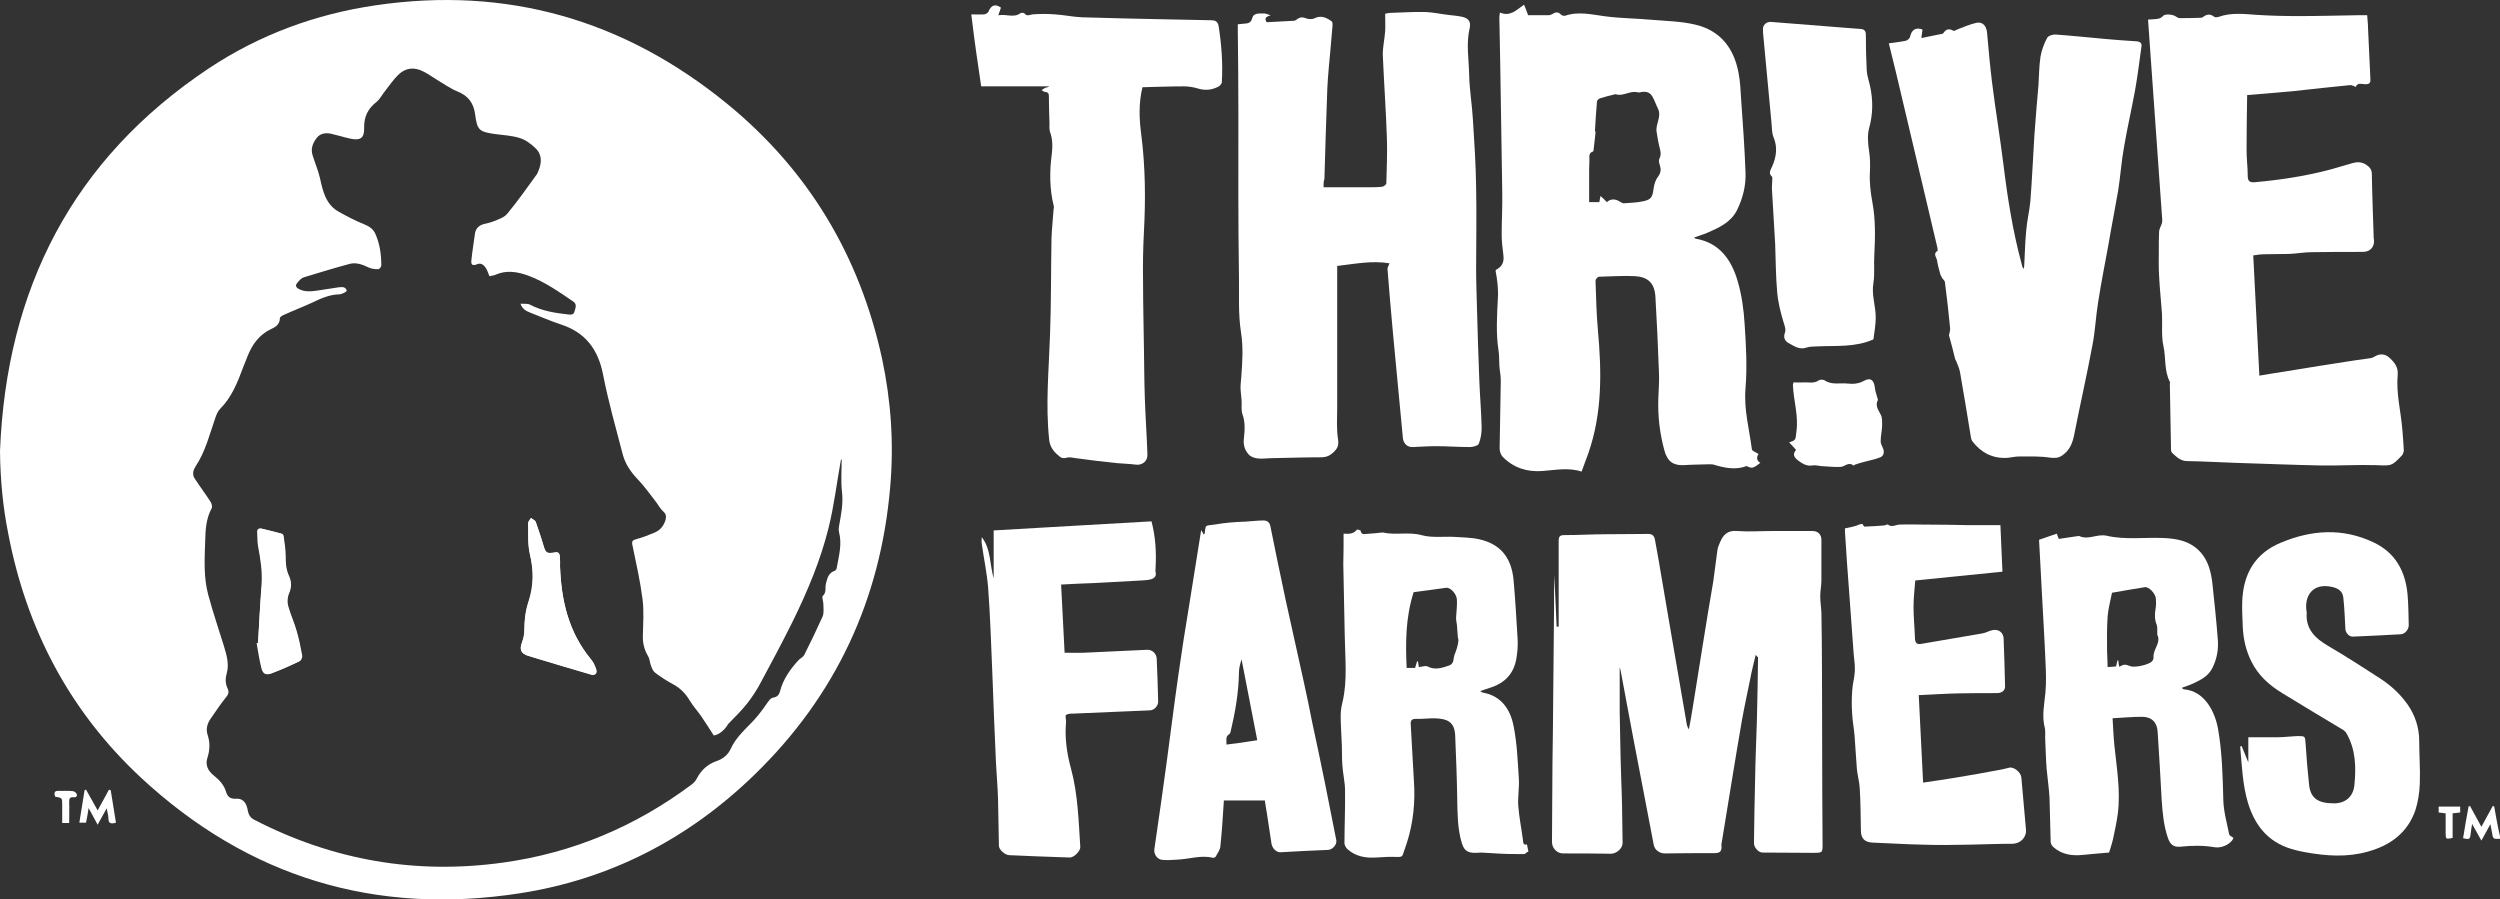
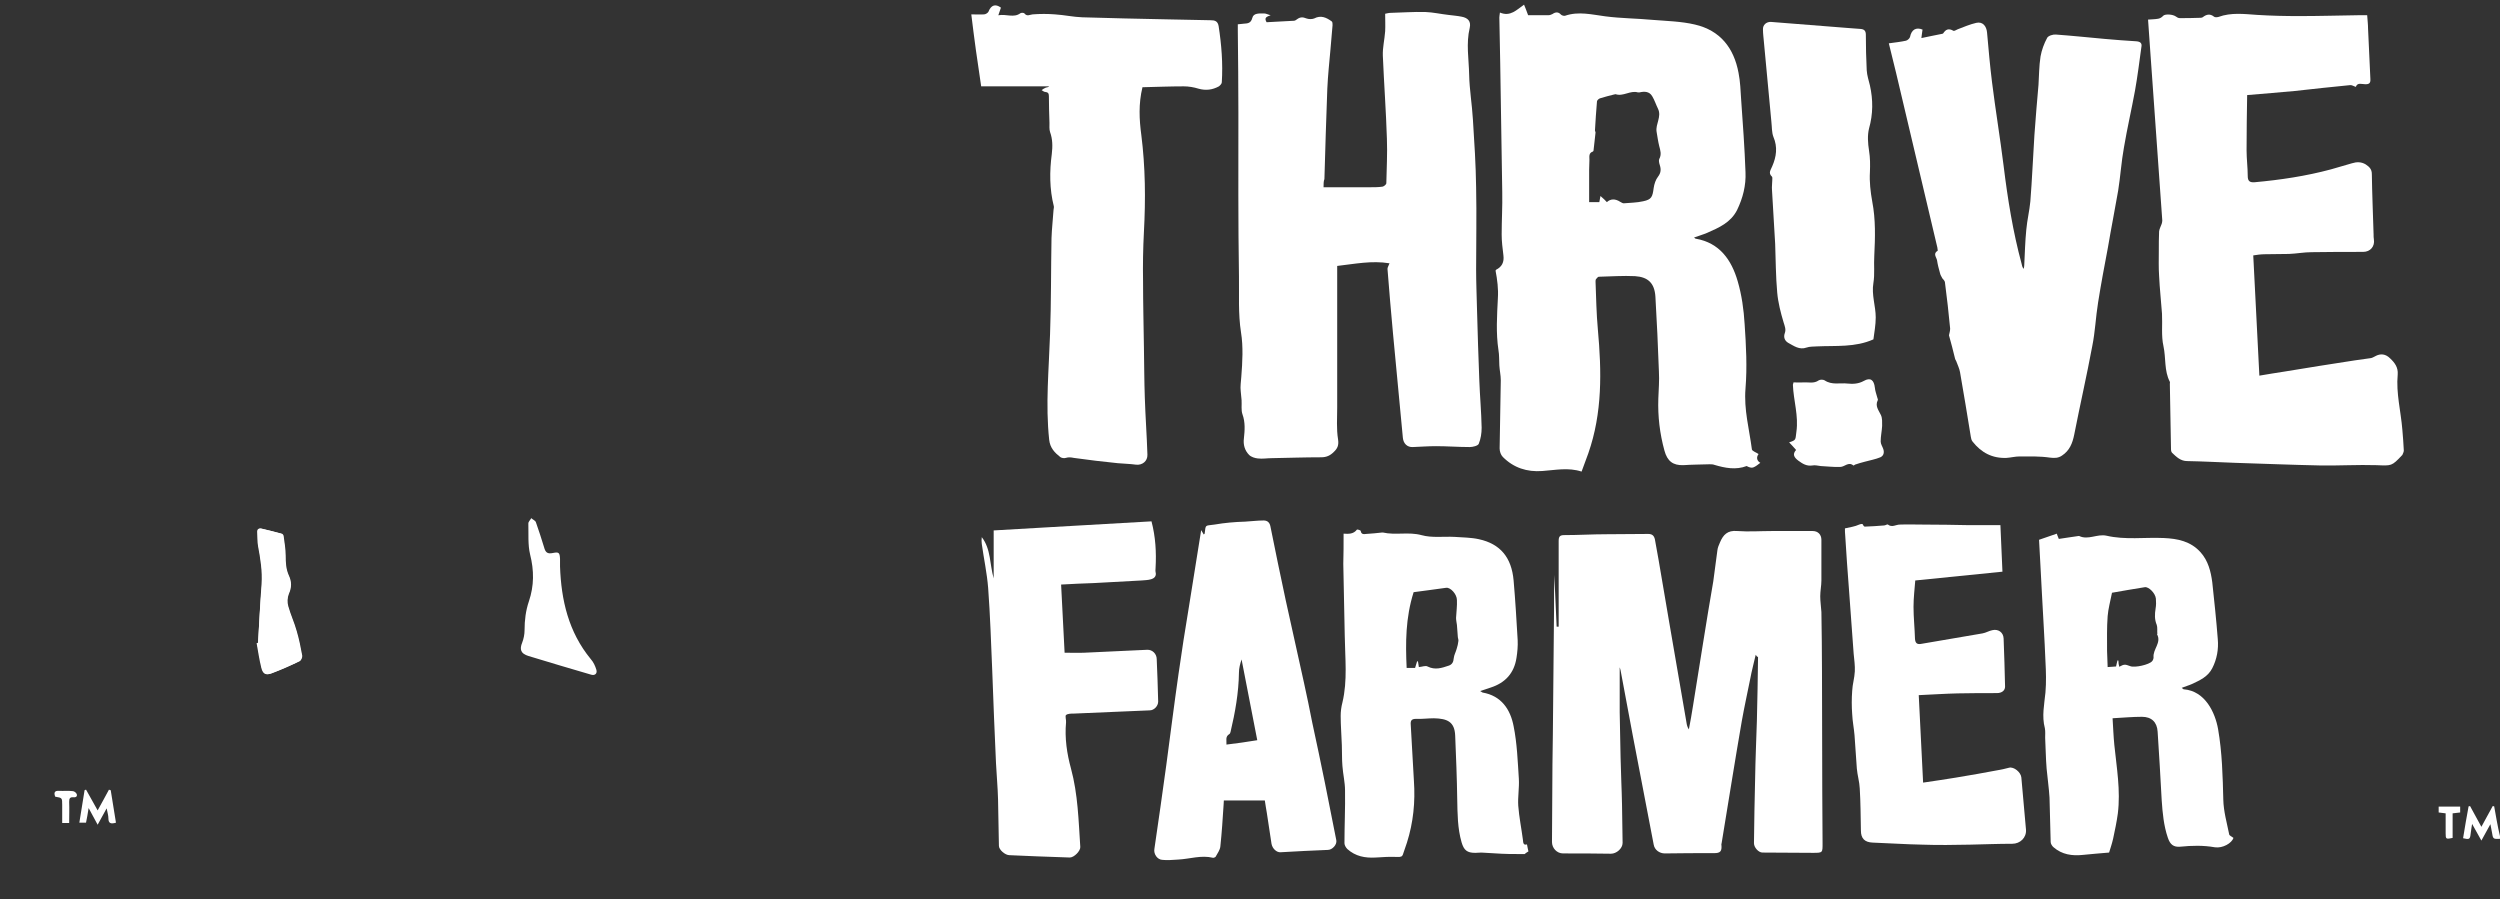
<svg xmlns="http://www.w3.org/2000/svg" width="189" height="68" viewBox="0 0 189 68" fill="none">
  <rect x="0" y="0" width="189" height="68" fill="#333333" stroke="none" />
  <g clip-path="url(#clip0)">
    <path d="M188.999 63.415C188.472 63.437 188.472 63.437 188.384 62.884C188.362 62.729 188.318 62.574 188.274 62.309C188.033 62.751 187.835 63.105 187.593 63.547C187.352 63.105 187.154 62.751 186.89 62.287C186.846 62.596 186.802 62.818 186.78 63.039C186.736 63.459 186.67 63.481 186.209 63.37C186.341 62.574 186.473 61.756 186.626 60.96C186.67 60.96 186.714 60.938 186.736 60.938C187.022 61.446 187.286 61.955 187.593 62.508C187.901 61.955 188.164 61.446 188.45 60.938C188.494 60.938 188.538 60.96 188.56 60.96C188.626 61.336 188.692 61.69 188.758 62.066C188.824 62.441 188.912 62.84 188.999 63.216C188.999 63.26 188.999 63.326 188.999 63.415Z" fill="white" />
-     <path d="M0 34.107C0.483 21.831 5.493 12.033 15.776 5.176C19.599 2.633 23.861 1.062 28.409 0.399C38.34 -1.061 47.195 1.505 54.951 7.83C61.103 12.851 64.992 19.332 66.684 27.117C67.365 30.302 67.585 33.554 67.299 36.805C66.574 45.343 63.169 52.62 57.038 58.57C52.073 63.391 46.163 66.466 39.329 67.528C28.387 69.231 18.764 66.333 10.634 58.769C5.295 53.792 2.021 47.599 0.637 40.411C0.22 38.354 0.022 36.252 0 34.107ZM53.962 55.606C53.633 55.097 53.347 54.633 53.04 54.19C52.754 53.77 52.402 53.394 52.139 52.952C51.831 52.443 51.458 52.045 50.93 51.757C50.447 51.492 49.986 51.204 49.546 50.873C49.392 50.762 49.304 50.563 49.239 50.386C49.129 50.143 49.129 49.833 48.997 49.612C48.711 49.125 48.579 48.616 48.601 48.041C48.623 47.135 48.689 46.206 48.579 45.321C48.404 43.95 48.096 42.578 47.81 41.207C47.744 40.919 47.832 40.831 48.096 40.764C48.579 40.632 49.041 40.455 49.502 40.256C49.92 40.079 50.183 39.747 50.315 39.305C50.381 39.039 50.359 38.862 50.139 38.663C49.942 38.486 49.788 38.221 49.634 38C49.173 37.403 48.733 36.783 48.228 36.252C47.7 35.699 47.283 35.102 47.085 34.372C46.558 32.359 45.987 30.347 45.591 28.312C45.218 26.41 44.251 25.127 42.405 24.53C41.614 24.264 40.845 23.933 40.054 23.623C39.769 23.512 39.483 23.357 39.351 22.959C39.615 22.981 39.879 22.937 40.054 23.026C40.977 23.512 41.966 23.667 42.998 23.778C43.218 23.8 43.372 23.778 43.438 23.534C43.504 23.291 43.636 23.003 43.35 22.804C42.273 22.075 41.219 21.323 39.988 20.858C39.154 20.548 38.319 20.393 37.462 20.77C37.33 20.836 37.176 20.836 37 20.88C36.912 20.681 36.868 20.504 36.781 20.349C36.627 20.062 36.385 19.841 36.078 19.973C35.704 20.128 35.594 19.995 35.638 19.664C35.704 19 35.814 18.359 35.902 17.695C35.946 17.297 36.187 17.054 36.561 16.943C36.803 16.877 37.066 16.832 37.286 16.744C37.659 16.589 38.099 16.456 38.34 16.169C39.132 15.218 39.857 14.178 40.582 13.183C40.669 13.05 40.714 12.873 40.779 12.719C40.977 12.143 40.911 11.591 40.472 11.192C40.142 10.883 39.747 10.573 39.307 10.44C38.692 10.241 38.033 10.219 37.396 10.131C36.231 9.954 36.078 9.843 35.924 8.671C35.814 7.808 35.418 7.255 34.605 6.924C34.056 6.702 33.573 6.348 33.045 6.039C32.716 5.84 32.386 5.596 32.035 5.419C31.31 5.043 30.651 5.11 30.079 5.685C29.728 6.039 29.442 6.459 29.112 6.879C28.893 7.145 28.739 7.476 28.475 7.698C27.816 8.206 27.509 8.826 27.53 9.666C27.552 10.44 27.245 10.639 26.498 10.485C25.992 10.374 25.509 10.219 25.026 10.109C24.608 10.02 24.213 10.086 23.949 10.418C23.642 10.816 23.466 11.259 23.642 11.767C23.817 12.342 24.059 12.896 24.191 13.47C24.41 14.466 24.63 15.461 25.619 16.014C26.256 16.368 26.893 16.7 27.552 16.965C27.926 17.12 28.19 17.297 28.365 17.651C28.717 18.425 28.827 19.243 28.827 20.084C28.827 20.172 28.673 20.349 28.607 20.349C28.343 20.349 28.08 20.327 27.86 20.217C27.399 19.995 26.915 19.819 26.432 19.951C25.267 20.261 24.125 20.615 22.96 20.969C22.763 21.035 22.587 21.234 22.455 21.411C22.323 21.566 22.367 21.721 22.565 21.831C23.026 22.097 23.532 22.03 24.015 21.964C24.542 21.898 25.07 21.787 25.597 21.721C25.839 21.698 26.146 21.654 26.212 21.986C26.212 22.052 25.839 22.252 25.641 22.252C24.894 22.274 24.257 22.561 23.619 22.871C22.895 23.203 22.147 23.49 21.422 23.822C21.312 23.866 21.159 23.977 21.159 24.043C21.159 24.53 20.829 24.729 20.478 24.884C19.599 25.304 19.071 26.034 18.72 26.918C18.61 27.206 18.478 27.516 18.368 27.803C17.951 28.931 17.511 30.037 16.633 30.922C16.457 31.099 16.369 31.342 16.281 31.585C15.842 32.846 15.534 34.129 14.787 35.257C14.699 35.39 14.633 35.545 14.611 35.677C14.589 35.832 14.611 36.031 14.699 36.142C15.095 36.761 15.534 37.336 15.93 37.955C16.017 38.088 16.061 38.331 15.995 38.442C15.578 39.216 15.534 40.035 15.512 40.897C15.468 42.291 15.38 43.662 15.754 45.011C16.105 46.316 16.545 47.599 16.94 48.882C17.138 49.545 17.336 50.209 17.138 50.917C17.028 51.293 17.028 51.669 17.204 52.045C17.336 52.31 17.27 52.509 17.072 52.73C16.654 53.261 16.281 53.814 15.886 54.389C15.644 54.765 15.556 55.163 15.71 55.606C15.886 56.159 15.864 56.712 15.688 57.265C15.49 57.84 15.732 58.282 16.171 58.636C16.589 58.968 16.94 59.344 17.094 59.875C17.204 60.228 17.402 60.406 17.819 60.383C18.302 60.339 18.588 60.627 18.698 61.113C18.764 61.467 18.83 61.777 19.225 61.976C25.18 65.05 31.463 66.134 38.077 65.205C43.306 64.475 48.03 62.485 52.271 59.322C52.446 59.189 52.6 59.034 52.688 58.835C53.018 58.216 53.501 57.773 54.138 57.552C54.666 57.375 55.039 57.066 55.259 56.579C55.588 55.871 56.116 55.34 56.665 54.787C57.17 54.301 57.588 53.748 57.983 53.173C58.137 52.974 58.225 52.775 58.489 52.73C58.752 52.686 58.906 52.531 58.972 52.244C59.214 51.337 59.741 50.585 60.378 49.899C60.51 49.767 60.708 49.678 60.796 49.523C61.279 48.572 61.74 47.599 62.18 46.626C62.312 46.338 62.246 45.984 62.246 45.653C62.246 45.453 62.114 45.144 62.202 45.055C62.509 44.768 62.356 44.414 62.444 44.104C62.553 43.684 62.641 43.308 63.103 43.153C63.169 43.131 63.256 43.02 63.256 42.932C63.41 42.047 63.674 41.163 63.432 40.234C63.388 40.079 63.41 39.924 63.432 39.769C63.586 38.907 63.762 38.066 63.652 37.159C63.564 36.363 63.63 35.567 63.63 34.704C63.586 34.77 63.564 34.792 63.564 34.815C63.256 36.518 63.059 38.221 62.641 39.902C62.026 42.379 61.037 44.724 59.917 47.002C59.148 48.55 58.335 50.076 57.522 51.58C57.236 52.133 56.885 52.664 56.511 53.151C56.072 53.704 55.566 54.212 55.061 54.721C54.797 55.163 54.424 55.517 53.962 55.606Z" fill="white" />
    <path d="M119.568 35.652C118.557 35.321 117.569 35.542 116.602 35.608C115.437 35.697 114.427 35.365 113.614 34.546C113.46 34.392 113.372 34.126 113.372 33.905C113.394 32.18 113.438 30.477 113.46 28.751C113.46 28.375 113.372 27.999 113.35 27.623C113.328 27.247 113.35 26.849 113.284 26.473C113.086 25.168 113.174 23.863 113.24 22.536C113.284 21.851 113.196 21.143 113.064 20.457C113.086 20.435 113.086 20.413 113.108 20.391C113.548 20.169 113.724 19.816 113.658 19.307C113.592 18.776 113.526 18.245 113.526 17.736C113.526 16.675 113.592 15.591 113.57 14.529C113.526 11.256 113.46 8.004 113.416 4.731C113.394 3.603 113.372 2.453 113.35 1.325C113.35 1.236 113.372 1.126 113.394 0.949C114.185 1.281 114.646 0.75 115.218 0.352C115.306 0.551 115.393 0.794 115.525 1.148C115.987 1.148 116.536 1.148 117.085 1.148C117.173 1.148 117.283 1.104 117.371 1.059C117.591 0.905 117.81 0.882 118.008 1.104C118.074 1.17 118.228 1.214 118.316 1.192C119.348 0.838 120.337 1.104 121.37 1.236C122.556 1.391 123.743 1.391 124.929 1.502C126.006 1.59 127.104 1.612 128.137 1.856C130.049 2.298 131.081 3.625 131.433 5.505C131.565 6.169 131.587 6.854 131.63 7.518C131.762 9.354 131.894 11.19 131.96 13.025C132.004 14.021 131.762 14.972 131.323 15.879C130.84 16.83 129.961 17.206 129.06 17.604C128.752 17.736 128.423 17.825 128.071 17.958C128.137 18.002 128.159 18.046 128.203 18.046C130.005 18.356 130.905 19.661 131.367 21.253C131.674 22.293 131.828 23.399 131.894 24.505C132.004 26.119 132.092 27.756 131.96 29.371C131.828 30.963 132.246 32.445 132.443 33.971C132.465 34.104 132.751 34.193 132.949 34.325C132.773 34.546 132.795 34.834 133.081 34.989C132.905 35.121 132.729 35.276 132.531 35.343C132.4 35.387 132.202 35.321 132.048 35.232C131.235 35.542 130.422 35.387 129.609 35.144C129.499 35.099 129.367 35.099 129.236 35.099C128.576 35.121 127.917 35.121 127.258 35.166C126.489 35.188 126.05 34.878 125.83 34.06C125.478 32.777 125.325 31.472 125.369 30.145C125.391 29.459 125.456 28.773 125.413 28.066C125.347 26.186 125.259 24.306 125.149 22.426C125.083 21.408 124.6 20.944 123.611 20.877C122.71 20.833 121.787 20.899 120.864 20.922C120.798 20.922 120.711 21.054 120.645 21.121C120.623 21.165 120.623 21.253 120.623 21.298C120.667 22.492 120.689 23.708 120.798 24.903C121.084 28.066 121.15 31.206 120.073 34.281C119.898 34.768 119.744 35.188 119.568 35.652ZM121.48 15.281C121.765 15.016 122.117 15.016 122.49 15.259C122.578 15.303 122.666 15.37 122.754 15.37C123.237 15.326 123.743 15.326 124.226 15.215C124.863 15.082 124.929 14.883 125.017 14.22C125.061 13.91 125.171 13.578 125.347 13.357C125.566 13.07 125.588 12.804 125.478 12.472C125.434 12.34 125.391 12.141 125.435 12.03C125.632 11.676 125.522 11.367 125.435 11.035C125.347 10.681 125.303 10.327 125.237 9.951C125.149 9.376 125.632 8.823 125.347 8.226C125.193 7.916 125.083 7.562 124.907 7.275C124.687 6.899 124.314 6.899 123.94 6.987C123.896 6.987 123.853 6.987 123.831 6.987C123.259 6.81 122.71 7.319 122.139 7.12C122.117 7.12 122.073 7.142 122.029 7.142C121.677 7.23 121.326 7.319 120.974 7.429C120.886 7.452 120.755 7.562 120.733 7.651C120.667 8.38 120.623 9.133 120.579 9.862C120.579 9.907 120.623 9.973 120.623 10.017C120.579 10.482 120.513 10.946 120.469 11.389C120.469 11.411 120.447 11.433 120.425 11.455C120.095 11.566 120.161 11.831 120.161 12.074C120.161 12.34 120.139 12.583 120.139 12.848C120.139 13.645 120.139 14.463 120.139 15.281C120.425 15.281 120.667 15.281 120.908 15.281C120.93 15.149 120.952 15.038 120.996 14.817C121.238 15.016 121.348 15.149 121.48 15.281Z" fill="white" />
    <path d="M100.06 14.156C101.246 14.156 102.411 14.156 103.575 14.156C103.883 14.156 104.212 14.156 104.52 14.111C104.63 14.089 104.784 13.957 104.806 13.868C104.828 12.74 104.894 11.612 104.85 10.484C104.784 8.383 104.63 6.304 104.542 4.202C104.52 3.605 104.674 2.986 104.718 2.367C104.74 1.946 104.718 1.504 104.718 1.04C104.85 1.017 104.981 0.973 105.113 0.973C105.992 0.951 106.871 0.885 107.75 0.907C108.343 0.929 108.914 1.062 109.508 1.128C109.837 1.172 110.167 1.194 110.496 1.261C110.98 1.349 111.221 1.615 111.112 2.101C110.826 3.296 111.046 4.468 111.068 5.64C111.09 6.768 111.287 7.896 111.353 9.046C111.463 10.749 111.573 12.475 111.595 14.178C111.639 16.257 111.595 18.314 111.595 20.393C111.595 21.388 111.639 22.361 111.661 23.357C111.705 25.171 111.771 26.962 111.837 28.776C111.881 29.97 111.99 31.142 112.012 32.337C112.012 32.757 111.946 33.177 111.793 33.553C111.727 33.708 111.331 33.797 111.112 33.797C110.255 33.797 109.42 33.73 108.563 33.73C107.97 33.73 107.398 33.775 106.805 33.797C106.388 33.819 106.102 33.531 106.058 33.111C105.816 30.479 105.553 27.847 105.311 25.215C105.157 23.578 105.025 21.963 104.894 20.327C104.894 20.216 104.981 20.083 105.047 19.906C103.707 19.685 102.433 19.951 101.092 20.105C101.092 20.327 101.092 20.548 101.092 20.747C101.092 24.109 101.092 27.449 101.092 30.811C101.092 31.607 101.027 32.425 101.158 33.222C101.224 33.664 101.114 33.907 100.829 34.173C100.565 34.438 100.279 34.571 99.884 34.571C98.632 34.571 97.401 34.615 96.149 34.637C95.797 34.637 95.446 34.703 95.094 34.659C94.874 34.637 94.589 34.549 94.435 34.394C94.105 34.062 93.974 33.62 94.04 33.133C94.105 32.536 94.149 31.917 93.93 31.319C93.82 31.01 93.886 30.612 93.864 30.258C93.842 30.037 93.82 29.793 93.798 29.572C93.754 29.218 93.82 28.864 93.842 28.488C93.93 27.36 93.996 26.21 93.82 25.126C93.6 23.711 93.688 22.317 93.666 20.902C93.6 16.788 93.622 12.652 93.622 8.538C93.622 6.458 93.6 4.379 93.578 2.322C93.578 2.168 93.578 2.013 93.578 1.836C93.754 1.814 93.886 1.814 94.018 1.792C94.325 1.769 94.567 1.769 94.677 1.349C94.765 0.973 95.226 1.017 95.578 1.017C95.709 1.017 95.863 1.106 96.061 1.15C95.797 1.261 95.534 1.305 95.753 1.681C96.412 1.637 97.116 1.615 97.819 1.57C97.906 1.57 97.994 1.504 98.082 1.438C98.302 1.283 98.5 1.283 98.763 1.393C98.939 1.46 99.203 1.46 99.357 1.393C99.862 1.128 100.279 1.327 100.675 1.615C100.741 1.659 100.741 1.792 100.741 1.902C100.697 2.499 100.631 3.096 100.587 3.694C100.499 4.689 100.389 5.706 100.345 6.702C100.258 8.98 100.192 11.258 100.126 13.536C100.06 13.691 100.06 13.934 100.06 14.156Z" fill="white" />
    <path d="M162.393 1.481C162.678 1.459 162.92 1.459 163.162 1.415C163.293 1.393 163.447 1.304 163.535 1.194C163.689 1.039 164.26 1.083 164.48 1.238C164.568 1.304 164.678 1.37 164.787 1.37C165.271 1.37 165.754 1.37 166.238 1.348C166.347 1.348 166.457 1.348 166.523 1.304C166.809 1.083 167.073 1.017 167.38 1.26C167.446 1.326 167.622 1.304 167.71 1.282C168.676 0.928 169.665 1.061 170.654 1.127C171.709 1.194 172.763 1.216 173.818 1.216C175.334 1.216 176.85 1.171 178.366 1.149C178.564 1.149 178.739 1.149 178.959 1.149C178.981 1.503 179.025 1.835 179.025 2.167C179.091 3.427 179.135 4.688 179.201 5.971C179.223 6.281 179.113 6.369 178.827 6.369C178.564 6.369 178.212 6.214 178.102 6.568C177.949 6.524 177.795 6.413 177.663 6.436C176.279 6.568 174.894 6.723 173.488 6.878C172.324 6.989 171.159 7.077 169.885 7.188C169.863 8.515 169.841 9.952 169.841 11.368C169.841 12.009 169.929 12.673 169.929 13.314C169.929 13.69 170.083 13.801 170.434 13.779C172.39 13.602 174.323 13.314 176.213 12.806C176.74 12.651 177.289 12.496 177.817 12.341C178.168 12.23 178.52 12.23 178.849 12.43C179.113 12.607 179.311 12.784 179.311 13.159C179.333 14.686 179.399 16.212 179.443 17.716C179.443 17.849 179.443 17.981 179.465 18.092C179.552 18.623 179.201 19.043 178.652 19.043C177.355 19.043 176.059 19.043 174.763 19.065C174.191 19.065 173.62 19.176 173.049 19.198C172.456 19.22 171.84 19.198 171.247 19.22C170.94 19.22 170.61 19.264 170.346 19.308C170.5 22.339 170.654 25.347 170.808 28.399C171.489 28.288 172.104 28.178 172.719 28.089C174.477 27.802 176.235 27.514 177.992 27.249C178.41 27.183 178.827 27.138 179.245 27.072C179.355 27.05 179.465 26.983 179.552 26.939C179.97 26.696 180.365 26.762 180.695 27.094C181.047 27.426 181.31 27.78 181.266 28.311C181.134 29.726 181.508 31.097 181.618 32.491C181.662 33.022 181.706 33.53 181.728 34.061C181.728 34.172 181.662 34.282 181.618 34.393C181.618 34.415 181.596 34.415 181.596 34.415C180.805 35.256 180.805 35.211 179.662 35.167C178.256 35.123 176.85 35.211 175.422 35.189C173.269 35.145 171.137 35.057 168.984 34.99C167.776 34.946 166.567 34.88 165.359 34.858C164.853 34.858 164.546 34.548 164.216 34.238C164.15 34.172 164.128 34.061 164.128 33.951C164.106 32.314 164.062 30.655 164.04 29.018C164.04 28.974 164.062 28.908 164.04 28.863C163.601 28.023 163.755 27.072 163.557 26.165C163.381 25.391 163.491 24.528 163.447 23.71C163.381 22.759 163.271 21.808 163.228 20.857C163.184 20.215 163.206 19.596 163.206 18.954C163.206 18.468 163.206 17.981 163.228 17.495C163.249 17.296 163.359 17.119 163.425 16.92C163.447 16.831 163.469 16.765 163.469 16.676C163.228 13.381 163.008 10.063 162.766 6.767C162.634 5.02 162.524 3.273 162.393 1.481Z" fill="white" />
    <path d="M132.732 49.501C132.6 50.009 132.512 50.452 132.403 50.894C132.381 51.005 132.359 51.115 132.337 51.226C132.117 52.332 131.875 53.416 131.678 54.522C131.15 57.574 130.667 60.648 130.162 63.701C130.162 63.767 130.118 63.833 130.14 63.878C130.183 64.364 130.052 64.497 129.59 64.497C128.338 64.497 127.107 64.497 125.855 64.519C125.46 64.519 125.086 64.254 125.02 63.855C124.493 61.113 123.966 58.37 123.438 55.605C123.131 53.969 122.823 52.31 122.515 50.673C122.493 50.562 122.449 50.452 122.449 50.452C122.449 51.514 122.449 52.664 122.449 53.836C122.471 54.964 122.493 56.114 122.515 57.242C122.537 58.437 122.603 59.631 122.625 60.847C122.647 61.798 122.647 62.772 122.669 63.723C122.669 64.143 122.208 64.541 121.79 64.541C120.582 64.519 119.373 64.519 118.165 64.519C117.704 64.519 117.33 64.121 117.33 63.656C117.33 62.462 117.352 61.245 117.352 60.051C117.352 58.547 117.374 57.021 117.396 55.517C117.418 52.42 117.462 49.302 117.484 46.205C117.484 45.298 117.484 44.369 117.506 43.462C117.572 44.767 117.616 46.072 117.682 47.377C117.726 47.377 117.77 47.377 117.835 47.377C117.835 47.222 117.835 47.068 117.835 46.935C117.835 44.922 117.835 42.91 117.835 40.897C117.835 40.565 117.923 40.454 118.253 40.454C119.33 40.454 120.384 40.388 121.461 40.388C122.515 40.366 123.548 40.388 124.603 40.366C124.91 40.366 125.042 40.499 125.108 40.764C125.196 41.295 125.306 41.826 125.394 42.356C125.657 43.905 125.921 45.453 126.185 47.001C126.624 49.567 127.064 52.111 127.503 54.654C127.525 54.809 127.569 54.986 127.679 55.141C127.789 54.566 127.898 53.969 127.986 53.394C128.25 51.801 128.492 50.186 128.755 48.594C128.997 47.046 129.261 45.497 129.524 43.949C129.634 43.175 129.722 42.401 129.832 41.627C129.854 41.405 129.942 41.206 130.03 41.007C130.271 40.432 130.601 40.078 131.326 40.145C132.205 40.211 133.106 40.145 133.985 40.145C134.995 40.145 136.006 40.145 137.039 40.145C137.434 40.145 137.698 40.41 137.698 40.808C137.698 41.826 137.698 42.865 137.698 43.883C137.698 44.281 137.61 44.679 137.61 45.077C137.61 45.475 137.676 45.873 137.698 46.271C137.72 47.776 137.742 49.257 137.742 50.761C137.742 53.814 137.764 56.866 137.764 59.918C137.764 61.201 137.786 62.484 137.786 63.745C137.786 64.475 137.808 64.475 137.039 64.475C135.764 64.475 134.49 64.453 133.238 64.453C132.952 64.453 132.6 64.077 132.6 63.745C132.622 62.108 132.644 60.471 132.688 58.835C132.71 57.397 132.776 55.937 132.82 54.499C132.864 52.885 132.886 51.292 132.908 49.678C132.82 49.633 132.798 49.611 132.732 49.501Z" fill="white" />
    <path d="M142.795 3.276C143.278 3.209 143.696 3.165 144.091 3.077C144.201 3.054 144.377 2.9 144.399 2.789C144.509 2.236 144.86 2.037 145.344 2.236C145.322 2.435 145.278 2.634 145.256 2.878C145.827 2.767 146.288 2.656 146.772 2.568C146.816 2.568 146.882 2.546 146.904 2.524C147.101 2.214 147.321 2.126 147.673 2.325C147.739 2.369 147.892 2.258 148.002 2.214C148.464 2.037 148.925 1.838 149.408 1.727C149.892 1.617 150.177 1.971 150.221 2.457C150.331 3.696 150.441 4.957 150.595 6.195C150.859 8.319 151.21 10.42 151.474 12.543C151.781 15.043 152.177 17.52 152.836 19.953C152.858 20.063 152.88 20.196 152.99 20.329C153.012 20.24 153.034 20.13 153.034 20.041C153.078 19.157 153.1 18.25 153.188 17.365C153.253 16.635 153.429 15.927 153.495 15.22C153.627 13.561 153.693 11.88 153.803 10.199C153.891 8.938 154 7.677 154.11 6.416C154.154 5.709 154.154 4.979 154.264 4.271C154.352 3.784 154.528 3.298 154.769 2.855C154.857 2.701 155.209 2.59 155.429 2.612C156.659 2.701 157.911 2.833 159.142 2.944C159.933 3.01 160.702 3.077 161.493 3.121C161.8 3.143 161.954 3.254 161.888 3.563C161.734 4.669 161.603 5.753 161.405 6.859C161.141 8.296 160.812 9.712 160.57 11.15C160.372 12.234 160.306 13.339 160.131 14.423C159.889 15.839 159.603 17.254 159.362 18.692C159.098 20.085 158.834 21.479 158.615 22.872C158.439 23.956 158.395 25.084 158.175 26.168C157.758 28.402 157.252 30.614 156.813 32.848C156.681 33.511 156.461 34.064 155.89 34.44C155.604 34.639 155.319 34.639 154.967 34.595C154.22 34.484 153.451 34.507 152.682 34.507C152.353 34.507 152.023 34.595 151.693 34.617C150.617 34.661 149.782 34.219 149.123 33.379C149.035 33.268 149.013 33.135 148.991 33.003C148.727 31.388 148.464 29.751 148.178 28.137C148.134 27.871 148.002 27.606 147.914 27.362C147.892 27.274 147.826 27.208 147.804 27.119C147.651 26.5 147.497 25.881 147.343 25.35C147.387 25.151 147.431 24.996 147.431 24.841C147.321 23.669 147.189 22.496 147.035 21.324C147.013 21.214 146.904 21.125 146.838 21.037C146.772 20.904 146.684 20.771 146.662 20.639C146.574 20.329 146.486 19.997 146.442 19.687C146.398 19.444 146.113 19.179 146.486 18.957C146.508 18.935 146.464 18.781 146.464 18.714C145.432 14.313 144.377 9.911 143.344 5.51C143.146 4.713 142.971 4.006 142.795 3.276Z" fill="white" />
    <path d="M73.43 1.087C73.781 1.087 74.089 1.109 74.396 1.087C74.506 1.087 74.682 0.977 74.726 0.888C74.924 0.379 75.253 0.269 75.671 0.578C75.605 0.755 75.561 0.91 75.473 1.154C76.088 1.043 76.638 1.375 77.143 0.999C77.209 0.955 77.407 0.955 77.451 1.021C77.648 1.264 77.846 1.109 78.066 1.087C78.637 1.043 79.208 1.043 79.757 1.087C80.461 1.131 81.142 1.286 81.823 1.308C83.954 1.375 86.085 1.419 88.217 1.463C89.315 1.485 90.436 1.507 91.534 1.53C91.842 1.53 92.062 1.596 92.128 1.972C92.347 3.388 92.457 4.781 92.369 6.219C92.369 6.329 92.237 6.462 92.15 6.528C91.666 6.794 91.161 6.86 90.612 6.705C90.26 6.595 89.865 6.528 89.491 6.528C88.436 6.528 87.382 6.573 86.371 6.595C86.063 7.855 86.129 9.05 86.283 10.2C86.591 12.633 86.613 15.066 86.481 17.521C86.415 18.782 86.393 20.02 86.415 21.281C86.415 22.94 86.459 24.621 86.481 26.28C86.503 27.541 86.503 28.779 86.547 30.04C86.591 31.478 86.701 32.915 86.745 34.375C86.766 34.862 86.349 35.194 85.866 35.127C85.404 35.061 84.943 35.061 84.503 35.017C83.405 34.906 82.284 34.773 81.186 34.618C80.966 34.574 80.79 34.552 80.57 34.618C80.439 34.663 80.241 34.618 80.153 34.552C79.736 34.22 79.384 33.867 79.318 33.247C79.032 30.593 79.296 27.939 79.384 25.262C79.472 22.852 79.45 20.419 79.494 18.008C79.516 17.3 79.604 16.57 79.648 15.862C79.648 15.774 79.692 15.685 79.67 15.597C79.34 14.292 79.34 12.965 79.516 11.638C79.582 11.063 79.582 10.532 79.384 9.979C79.318 9.78 79.34 9.514 79.34 9.293C79.318 8.607 79.296 7.944 79.296 7.258C79.296 7.037 79.208 6.971 79.01 6.949C78.923 6.949 78.835 6.86 78.747 6.816C78.835 6.749 78.923 6.683 79.032 6.639C79.12 6.595 79.23 6.617 79.318 6.528C77.626 6.528 75.912 6.528 74.177 6.528C73.891 4.67 73.649 2.901 73.43 1.087Z" fill="white" />
    <path d="M101.575 40.345C101.949 40.367 102.322 40.389 102.586 40.036C102.608 40.014 102.872 40.08 102.872 40.146C102.915 40.412 103.113 40.389 103.267 40.367C103.684 40.345 104.08 40.301 104.497 40.257C104.519 40.257 104.519 40.257 104.541 40.257C105.508 40.478 106.475 40.19 107.464 40.456C108.255 40.677 109.133 40.544 109.968 40.589C110.584 40.633 111.221 40.633 111.814 40.766C113.418 41.119 114.275 42.137 114.429 43.884C114.56 45.388 114.648 46.892 114.736 48.396C114.758 48.839 114.714 49.303 114.648 49.723C114.473 50.896 113.791 51.626 112.693 51.98C112.451 52.068 112.187 52.156 111.902 52.245C111.99 52.289 112.034 52.333 112.078 52.355C113.506 52.599 114.187 53.638 114.429 54.899C114.692 56.204 114.736 57.531 114.824 58.858C114.868 59.544 114.736 60.252 114.78 60.915C114.846 61.778 115.022 62.641 115.132 63.481C115.154 63.702 115.154 63.923 115.439 63.835C115.483 64.034 115.505 64.211 115.549 64.366C115.439 64.432 115.307 64.52 115.264 64.565C115.022 64.565 114.846 64.565 114.67 64.565C114.297 64.565 113.923 64.565 113.528 64.543C113.022 64.52 112.495 64.476 111.99 64.454C111.836 64.454 111.682 64.476 111.528 64.476C110.913 64.476 110.671 64.277 110.496 63.68C110.188 62.618 110.188 61.512 110.166 60.407C110.144 58.814 110.078 57.221 110.012 55.607C109.968 54.567 109.419 54.324 108.408 54.302C107.947 54.302 107.486 54.368 107.046 54.346C106.717 54.346 106.629 54.479 106.651 54.766C106.739 56.182 106.804 57.62 106.892 59.035C107.002 60.628 106.848 62.176 106.365 63.702C106.277 63.99 106.167 64.255 106.079 64.543C106.013 64.786 105.882 64.786 105.662 64.786C105.113 64.764 104.541 64.786 103.992 64.83C103.201 64.874 102.476 64.742 101.861 64.189C101.751 64.078 101.641 63.901 101.641 63.746C101.641 62.419 101.707 61.092 101.685 59.765C101.685 59.146 101.531 58.526 101.487 57.907C101.443 57.398 101.465 56.868 101.443 56.337C101.421 55.607 101.355 54.855 101.355 54.125C101.355 53.793 101.399 53.439 101.487 53.108C101.883 51.449 101.685 49.745 101.663 48.065C101.641 46.251 101.575 44.437 101.553 42.623C101.575 41.916 101.575 41.164 101.575 40.345ZM106.98 50.498C107.046 50.298 107.09 50.144 107.134 49.989C107.156 49.989 107.178 50.011 107.2 50.011C107.222 50.166 107.244 50.321 107.266 50.431C107.53 50.409 107.771 50.298 107.925 50.387C108.496 50.675 109.002 50.498 109.529 50.321C109.793 50.232 109.88 50.033 109.902 49.768C109.924 49.524 110.056 49.303 110.122 49.06C110.188 48.861 110.232 48.662 110.254 48.463C110.276 48.352 110.21 48.242 110.21 48.131C110.188 47.843 110.166 47.556 110.144 47.246C110.122 47.069 110.078 46.892 110.078 46.715C110.1 46.251 110.166 45.809 110.144 45.366C110.144 44.924 109.661 44.393 109.331 44.437C108.474 44.548 107.617 44.68 106.87 44.769C106.255 46.715 106.255 48.595 106.343 50.498C106.607 50.498 106.782 50.498 106.98 50.498Z" fill="white" />
    <path d="M168.851 63.347C168.72 63.745 168.038 64.143 167.445 64.055C166.566 63.9 165.709 63.922 164.831 64.01C164.325 64.055 164.062 63.855 163.886 63.325C163.578 62.418 163.49 61.467 163.424 60.493C163.336 58.768 163.227 57.043 163.117 55.318C163.073 54.588 162.655 54.19 161.93 54.19C161.227 54.19 160.524 54.256 159.711 54.3C159.755 54.986 159.777 55.65 159.843 56.313C160.019 58.038 160.326 59.764 160.107 61.511C160.019 62.152 159.887 62.772 159.755 63.391C159.667 63.789 159.535 64.165 159.448 64.453C158.722 64.519 158.085 64.563 157.47 64.63C156.657 64.718 155.888 64.608 155.251 64.055C155.141 63.966 155.031 63.789 155.031 63.656C154.987 62.528 154.987 61.4 154.943 60.294C154.899 59.565 154.79 58.835 154.724 58.105C154.658 57.331 154.658 56.556 154.614 55.782C154.614 55.539 154.636 55.296 154.592 55.052C154.35 54.145 154.548 53.261 154.636 52.354C154.702 51.58 154.68 50.784 154.636 49.987C154.57 48.306 154.46 46.625 154.372 44.922C154.306 43.529 154.218 42.135 154.152 40.808C154.614 40.654 155.053 40.499 155.493 40.344C155.515 40.41 155.559 40.543 155.646 40.742C156.13 40.676 156.635 40.587 157.14 40.521C157.162 40.521 157.162 40.521 157.184 40.521C157.866 40.852 158.547 40.344 159.25 40.499C160.678 40.83 162.128 40.609 163.578 40.675C164.633 40.72 165.622 40.919 166.369 41.759C166.94 42.401 167.138 43.197 167.247 44.015C167.401 45.453 167.555 46.891 167.665 48.328C167.731 49.081 167.599 49.833 167.247 50.518C166.918 51.16 166.325 51.425 165.709 51.713C165.468 51.823 165.204 51.889 164.94 52C165.006 52.044 165.05 52.111 165.094 52.111C166.72 52.243 167.467 53.88 167.687 55.119C167.994 56.888 168.038 58.68 168.082 60.471C168.104 61.334 168.346 62.197 168.522 63.059C168.522 63.17 168.72 63.236 168.851 63.347ZM160.217 50.408C160.59 50.209 160.634 50.209 161.051 50.363C161.381 50.496 162.48 50.253 162.699 49.987C162.765 49.921 162.809 49.788 162.809 49.7C162.743 49.081 163.424 48.594 163.073 47.952C163.073 47.952 163.095 47.93 163.095 47.908C163.073 47.687 163.117 47.444 163.051 47.245C162.875 46.825 162.897 46.426 162.963 46.006C163.007 45.763 163.007 45.497 162.985 45.254C162.941 44.834 162.436 44.347 162.15 44.391C161.293 44.524 160.436 44.679 159.667 44.812C159.535 45.475 159.382 46.028 159.338 46.581C159.272 47.466 159.294 48.328 159.294 49.213C159.294 49.611 159.338 50.009 159.338 50.43C159.579 50.408 159.777 50.408 159.975 50.385C160.019 50.209 160.041 50.054 160.085 49.921C160.107 49.921 160.129 49.943 160.151 49.943C160.151 50.12 160.173 50.253 160.217 50.408Z" fill="white" />
-     <path d="M169.467 56.399C169.643 56.819 169.797 57.217 169.973 57.637C169.973 57.018 169.973 56.399 169.973 55.735C170.764 55.735 171.511 55.735 172.236 55.735C172.587 55.735 172.961 55.691 173.312 55.669C173.444 55.669 173.576 55.647 173.686 55.647C174.279 55.647 174.257 55.647 174.301 56.2C174.367 57.239 174.455 58.279 174.565 59.318C174.675 60.336 175.224 60.734 176.454 60.734C177.289 60.734 177.904 60.247 177.992 59.363C178.124 58.013 178.102 56.686 177.399 55.448C177.355 55.359 177.267 55.271 177.179 55.204C175.641 54.275 174.103 53.368 172.565 52.417C171.577 51.82 170.72 51.068 170.192 49.984C169.797 49.188 169.599 48.325 169.555 47.419C169.533 46.777 169.489 46.136 169.511 45.517C169.577 43.415 170.456 41.845 172.433 41.026C174.762 40.053 177.113 39.898 179.442 41.004C181.09 41.779 181.859 43.194 182.013 44.964C182.079 45.738 182.079 46.49 182.101 47.264C182.101 47.596 181.815 47.927 181.508 47.95C180.299 48.016 179.091 48.082 177.904 48.127C177.597 48.149 177.333 47.861 177.311 47.551C177.267 46.777 177.245 45.981 177.157 45.207C177.113 44.72 176.806 44.477 176.278 44.366C174.828 44.057 174.213 45.052 174.367 46.18C174.367 46.224 174.389 46.246 174.389 46.291C174.279 47.551 175.026 48.259 176.015 48.834C177.333 49.608 178.607 50.427 179.904 51.267C180.717 51.798 181.442 52.44 182.013 53.258C182.584 54.076 182.892 55.005 182.892 56.023C182.892 57.106 182.98 58.168 182.936 59.252C182.914 59.916 182.804 60.623 182.606 61.243C182.013 62.968 180.695 63.919 179.003 64.383C177.443 64.826 175.861 64.715 174.279 64.428C173.796 64.339 173.312 64.229 172.851 64.052C171.291 63.454 170.434 62.26 169.951 60.712C169.533 59.318 169.489 57.881 169.357 56.443C169.379 56.421 169.423 56.421 169.467 56.399Z" fill="white" />
    <path d="M95.62 60.515C94.566 60.515 93.555 60.515 92.522 60.515C92.522 60.67 92.501 60.78 92.501 60.891C92.435 61.93 92.369 62.948 92.259 63.987C92.237 64.253 92.039 64.518 91.907 64.761C91.885 64.806 91.775 64.85 91.71 64.85C90.809 64.629 89.952 64.939 89.073 64.983C88.677 65.005 88.26 65.049 87.865 65.005C87.491 64.983 87.205 64.562 87.271 64.186C87.579 62.063 87.886 59.962 88.172 57.839C88.48 55.538 88.765 53.26 89.095 50.96C89.337 49.257 89.6 47.553 89.886 45.85C90.193 43.926 90.501 42.024 90.809 40.078C90.875 40.188 90.941 40.299 91.006 40.409C91.028 40.387 91.05 40.365 91.072 40.343C91.16 39.613 91.094 39.768 91.819 39.657C92.588 39.525 93.357 39.458 94.126 39.436C94.588 39.414 95.049 39.348 95.533 39.348C95.796 39.348 95.972 39.48 96.038 39.768C96.411 41.648 96.807 43.528 97.202 45.386C97.664 47.487 98.125 49.566 98.587 51.645C98.806 52.619 99.004 53.614 99.202 54.609C99.531 56.135 99.861 57.684 100.169 59.21C100.454 60.648 100.74 62.085 101.025 63.523C101.091 63.855 100.718 64.253 100.388 64.253C99.202 64.297 98.015 64.363 96.807 64.43C96.521 64.452 96.192 64.164 96.126 63.788C95.994 63.014 95.906 62.24 95.774 61.466C95.73 61.178 95.664 60.847 95.62 60.515ZM95.049 55.959C94.654 53.924 94.258 51.889 93.863 49.854C93.753 50.186 93.665 50.517 93.665 50.849C93.643 52.375 93.379 53.857 93.028 55.339C93.006 55.406 92.984 55.472 92.94 55.494C92.61 55.693 92.742 55.981 92.72 56.29C93.489 56.202 94.236 56.091 95.049 55.959Z" fill="white" />
    <path d="M139.477 39.946C139.85 39.857 140.224 39.813 140.553 39.658C140.751 39.592 140.817 39.57 140.883 39.747C140.883 39.769 140.949 39.813 140.971 39.813C141.454 39.791 141.959 39.769 142.443 39.724C142.531 39.724 142.684 39.614 142.728 39.658C143.036 39.901 143.322 39.658 143.629 39.658C144.222 39.636 144.816 39.658 145.409 39.658C146.573 39.658 147.716 39.68 148.88 39.702C149.649 39.702 150.396 39.702 151.231 39.702C151.275 40.852 151.341 42.047 151.385 43.219C149.188 43.44 147.013 43.661 144.794 43.883C144.75 44.48 144.662 45.188 144.662 45.873C144.662 46.67 144.75 47.488 144.772 48.284C144.794 48.594 144.904 48.727 145.211 48.682C146.749 48.417 148.309 48.151 149.869 47.886C150.133 47.842 150.375 47.687 150.616 47.643C151.056 47.532 151.451 47.798 151.473 48.262C151.517 49.479 151.561 50.695 151.583 51.912C151.583 52.199 151.341 52.398 150.968 52.398C149.979 52.398 148.99 52.398 148.002 52.42C147.013 52.443 146.046 52.509 145.057 52.553C145.167 54.787 145.277 56.955 145.387 59.166C146.266 59.034 147.057 58.923 147.848 58.79C148.946 58.614 150.023 58.414 151.1 58.215C151.363 58.171 151.627 58.105 151.891 58.038C152.242 57.95 152.769 58.37 152.813 58.768C152.923 60.095 153.055 61.4 153.165 62.727C153.209 63.325 152.725 63.789 152.132 63.789C151.078 63.789 150.001 63.833 148.946 63.855C147.738 63.878 146.529 63.9 145.321 63.855C144.069 63.833 142.838 63.745 141.586 63.701C140.971 63.679 140.685 63.391 140.685 62.794C140.663 61.732 140.663 60.67 140.597 59.609C140.575 59.1 140.421 58.614 140.377 58.105C140.311 57.264 140.268 56.424 140.202 55.583C140.158 55.052 140.048 54.522 140.026 53.991C139.982 53.416 139.982 52.819 140.026 52.221C140.048 51.735 140.202 51.248 140.224 50.761C140.246 50.319 140.18 49.877 140.136 49.412C140.026 47.798 139.894 46.205 139.784 44.59C139.674 43.219 139.586 41.87 139.499 40.499C139.477 40.322 139.477 40.123 139.477 39.946Z" fill="white" />
    <path d="M80.22 44.192C80.308 45.917 80.396 47.62 80.484 49.345C81.011 49.345 81.494 49.367 81.978 49.345C83.559 49.279 85.141 49.19 86.723 49.124C87.119 49.102 87.448 49.434 87.448 49.832C87.492 50.893 87.536 51.977 87.558 53.039C87.558 53.371 87.251 53.703 86.921 53.703C85.01 53.791 83.12 53.857 81.209 53.946C80.989 53.946 80.725 53.946 80.593 54.056C80.505 54.123 80.615 54.432 80.593 54.609C80.484 55.804 80.659 56.976 80.967 58.104C81.494 60.05 81.538 62.041 81.67 64.032C81.692 64.319 81.209 64.828 80.879 64.828C80.044 64.806 79.231 64.762 78.396 64.74C77.693 64.717 76.99 64.673 76.309 64.651C76.001 64.651 75.518 64.253 75.518 63.943C75.496 62.771 75.474 61.599 75.452 60.426C75.43 59.52 75.342 58.613 75.298 57.706C75.188 55.361 75.1 53.039 75.013 50.694C74.925 48.615 74.859 46.536 74.705 44.457C74.617 43.329 74.375 42.223 74.222 41.117C74.2 40.962 74.2 40.785 74.222 40.608C74.925 41.515 74.815 42.665 75.122 43.727C75.122 42.511 75.122 41.361 75.122 40.1C79.077 39.879 83.032 39.635 87.053 39.414C87.361 40.586 87.427 41.759 87.361 42.931C87.361 43.041 87.339 43.13 87.361 43.24C87.448 43.572 87.251 43.727 87.009 43.794C86.789 43.86 86.548 43.86 86.328 43.882C85.12 43.948 83.889 44.015 82.681 44.081C81.89 44.103 81.077 44.147 80.22 44.192Z" fill="white" />
    <path d="M141.63 25.656C140.245 26.275 138.795 26.12 137.367 26.187C137.104 26.209 136.818 26.187 136.576 26.275C136.027 26.474 135.609 26.143 135.192 25.921C134.928 25.767 134.818 25.501 134.928 25.192C135.038 24.904 134.928 24.661 134.84 24.373C134.621 23.643 134.423 22.869 134.357 22.117C134.247 20.901 134.247 19.662 134.203 18.445C134.137 17.074 134.028 15.725 133.962 14.354C133.94 14.11 133.984 13.867 133.984 13.624C133.984 13.535 134.006 13.402 133.962 13.358C133.654 13.071 133.874 12.85 133.984 12.562C134.291 11.854 134.401 11.124 134.071 10.35C133.94 10.018 133.962 9.598 133.918 9.222C133.72 7.187 133.544 5.152 133.346 3.117C133.324 2.83 133.28 2.542 133.28 2.233C133.259 1.879 133.544 1.636 133.896 1.658C135.851 1.812 137.829 1.967 139.784 2.122C140.07 2.144 140.377 2.166 140.663 2.188C140.927 2.211 141.058 2.321 141.058 2.631C141.058 3.516 141.08 4.422 141.124 5.307C141.146 5.705 141.278 6.081 141.366 6.457C141.608 7.541 141.608 8.625 141.3 9.709C141.168 10.239 141.212 10.837 141.3 11.39C141.388 11.943 141.388 12.451 141.366 13.004C141.322 13.756 141.41 14.508 141.542 15.238C141.805 16.61 141.762 17.959 141.696 19.33C141.652 20.016 141.74 20.724 141.63 21.387C141.476 22.294 141.805 23.134 141.805 23.997C141.805 24.572 141.696 25.147 141.63 25.656Z" fill="white" />
    <path d="M135.587 28.908C135.851 28.908 136.093 28.93 136.334 28.908C136.73 28.886 137.125 29.019 137.499 28.753C137.609 28.687 137.828 28.687 137.938 28.753C138.488 29.129 139.103 28.93 139.674 28.997C140.092 29.041 140.509 29.019 140.905 28.797C141.41 28.51 141.674 28.731 141.739 29.306C141.761 29.572 141.871 29.837 141.937 30.102C141.959 30.147 141.981 30.213 141.959 30.257C141.739 30.7 142.025 31.009 142.201 31.385C142.311 31.629 142.289 31.938 142.289 32.204C142.267 32.602 142.179 32.978 142.179 33.376C142.179 33.575 142.311 33.752 142.377 33.951C142.465 34.217 142.399 34.46 142.157 34.57C141.783 34.725 141.388 34.792 140.992 34.902C140.751 34.968 140.487 35.035 140.245 35.123C140.201 35.145 140.136 35.212 140.114 35.19C139.74 34.88 139.454 35.3 139.125 35.3C138.641 35.322 138.158 35.256 137.653 35.234C137.433 35.212 137.213 35.145 137.016 35.19C136.576 35.256 136.269 35.057 135.939 34.814C135.653 34.593 135.478 34.349 135.785 34.017C135.609 33.818 135.434 33.619 135.258 33.442C135.829 33.265 135.719 33.221 135.807 32.646C135.983 31.43 135.587 30.279 135.543 29.085C135.565 29.041 135.565 28.997 135.587 28.908Z" fill="white" />
    <path d="M8.371 59.74C8.503 60.558 8.635 61.376 8.766 62.195C8.393 62.305 8.195 62.261 8.195 61.863C8.195 61.664 8.129 61.443 8.063 61.111C7.822 61.553 7.624 61.907 7.382 62.349C7.141 61.907 6.943 61.553 6.701 61.089C6.635 61.531 6.569 61.863 6.503 62.195C6.35 62.195 6.218 62.195 5.998 62.195C6.13 61.354 6.262 60.558 6.394 59.74C6.437 59.717 6.459 59.717 6.503 59.695C6.789 60.204 7.075 60.713 7.382 61.266C7.69 60.691 7.976 60.204 8.239 59.695C8.283 59.717 8.327 59.74 8.371 59.74Z" fill="white" />
    <path d="M184.363 60.98C184.913 60.98 185.418 60.98 185.989 60.98C185.989 61.135 185.989 61.268 185.989 61.423C185.813 61.445 185.638 61.467 185.418 61.489C185.418 62.108 185.418 62.728 185.418 63.347C184.913 63.458 184.891 63.436 184.891 62.993C184.891 62.507 184.891 61.998 184.891 61.489C184.693 61.467 184.539 61.445 184.363 61.423C184.363 61.268 184.363 61.135 184.363 60.98Z" fill="white" />
    <path d="M5.229 62.22C5.031 62.22 4.899 62.22 4.702 62.22C4.702 61.755 4.702 61.291 4.702 60.849C4.702 60.318 4.702 60.318 4.174 60.229C4.064 59.942 4.108 59.765 4.46 59.787C4.812 59.809 5.141 59.765 5.493 59.809C5.603 59.809 5.756 59.92 5.8 60.03C5.866 60.229 5.712 60.296 5.537 60.274C5.273 60.252 5.229 60.384 5.229 60.627C5.251 61.136 5.229 61.645 5.229 62.22Z" fill="white" />
    <path d="M42.338 42.821C42.338 42.622 42.338 42.445 42.338 42.246C42.316 41.782 42.25 41.715 41.81 41.804C41.393 41.892 41.239 41.782 41.129 41.362C40.932 40.72 40.734 40.101 40.514 39.481C40.47 39.349 40.273 39.282 40.163 39.172C40.097 39.305 39.943 39.437 39.943 39.57C39.965 40.366 39.899 41.185 40.075 41.914C40.382 43.131 40.382 44.281 39.987 45.453C39.745 46.161 39.657 46.891 39.657 47.643C39.657 47.953 39.591 48.285 39.481 48.572C39.262 49.103 39.372 49.413 39.943 49.59C41.525 50.076 43.107 50.541 44.689 51.005C44.974 51.094 45.172 50.917 45.084 50.629C44.996 50.342 44.865 50.054 44.667 49.833C42.975 47.776 42.426 45.365 42.338 42.821ZM19.509 48.594C19.487 48.594 19.465 48.616 19.443 48.616C19.553 49.236 19.663 49.855 19.795 50.474C19.905 50.939 20.102 51.072 20.564 50.895C21.267 50.629 21.97 50.319 22.651 49.988C22.761 49.944 22.871 49.7 22.849 49.568C22.739 48.948 22.607 48.307 22.431 47.709C22.256 47.068 21.97 46.471 21.794 45.83C21.706 45.542 21.728 45.166 21.838 44.901C22.058 44.414 22.058 43.971 21.838 43.507C21.619 43.02 21.597 42.534 21.597 42.003C21.597 41.516 21.509 41.03 21.443 40.521C21.443 40.455 21.355 40.344 21.289 40.344C20.784 40.211 20.278 40.079 19.795 39.968C19.597 39.924 19.487 40.012 19.487 40.234C19.509 40.587 19.487 40.964 19.553 41.295C19.729 42.246 19.883 43.175 19.817 44.148C19.663 45.653 19.597 47.134 19.509 48.594Z" fill="white" />
-     <path d="M42.339 42.82C42.427 45.386 42.976 47.775 44.646 49.809C44.844 50.031 44.976 50.34 45.064 50.606C45.152 50.893 44.954 51.07 44.668 50.982C43.086 50.517 41.504 50.053 39.922 49.566C39.351 49.389 39.263 49.08 39.461 48.549C39.571 48.261 39.637 47.929 39.637 47.62C39.637 46.868 39.725 46.138 39.966 45.43C40.34 44.258 40.34 43.086 40.054 41.891C39.878 41.139 39.944 40.321 39.922 39.547C39.922 39.414 40.054 39.281 40.142 39.148C40.274 39.259 40.45 39.325 40.494 39.458C40.713 40.077 40.933 40.719 41.109 41.338C41.241 41.758 41.372 41.847 41.79 41.781C42.229 41.692 42.317 41.758 42.317 42.223C42.361 42.422 42.339 42.621 42.339 42.82Z" fill="white" />
    <path d="M19.51 48.594C19.598 47.112 19.664 45.63 19.774 44.148C19.84 43.175 19.686 42.246 19.51 41.295C19.444 40.941 19.466 40.587 19.444 40.233C19.422 40.012 19.554 39.924 19.752 39.968C20.257 40.079 20.763 40.211 21.246 40.344C21.312 40.366 21.4 40.455 21.4 40.521C21.466 41.008 21.554 41.494 21.554 42.003C21.554 42.534 21.576 43.02 21.795 43.507C22.015 43.971 22.015 44.414 21.795 44.901C21.685 45.166 21.663 45.542 21.751 45.829C21.927 46.471 22.213 47.068 22.389 47.709C22.564 48.329 22.696 48.948 22.806 49.567C22.828 49.7 22.718 49.943 22.608 49.988C21.927 50.319 21.224 50.629 20.521 50.895C20.081 51.072 19.862 50.939 19.752 50.474C19.598 49.855 19.51 49.236 19.4 48.616C19.466 48.616 19.488 48.616 19.51 48.594Z" fill="white" />
  </g>
  <defs>
    <clipPath id="clip0">
      <rect width="189" height="68" fill="white" />
    </clipPath>
  </defs>
</svg>